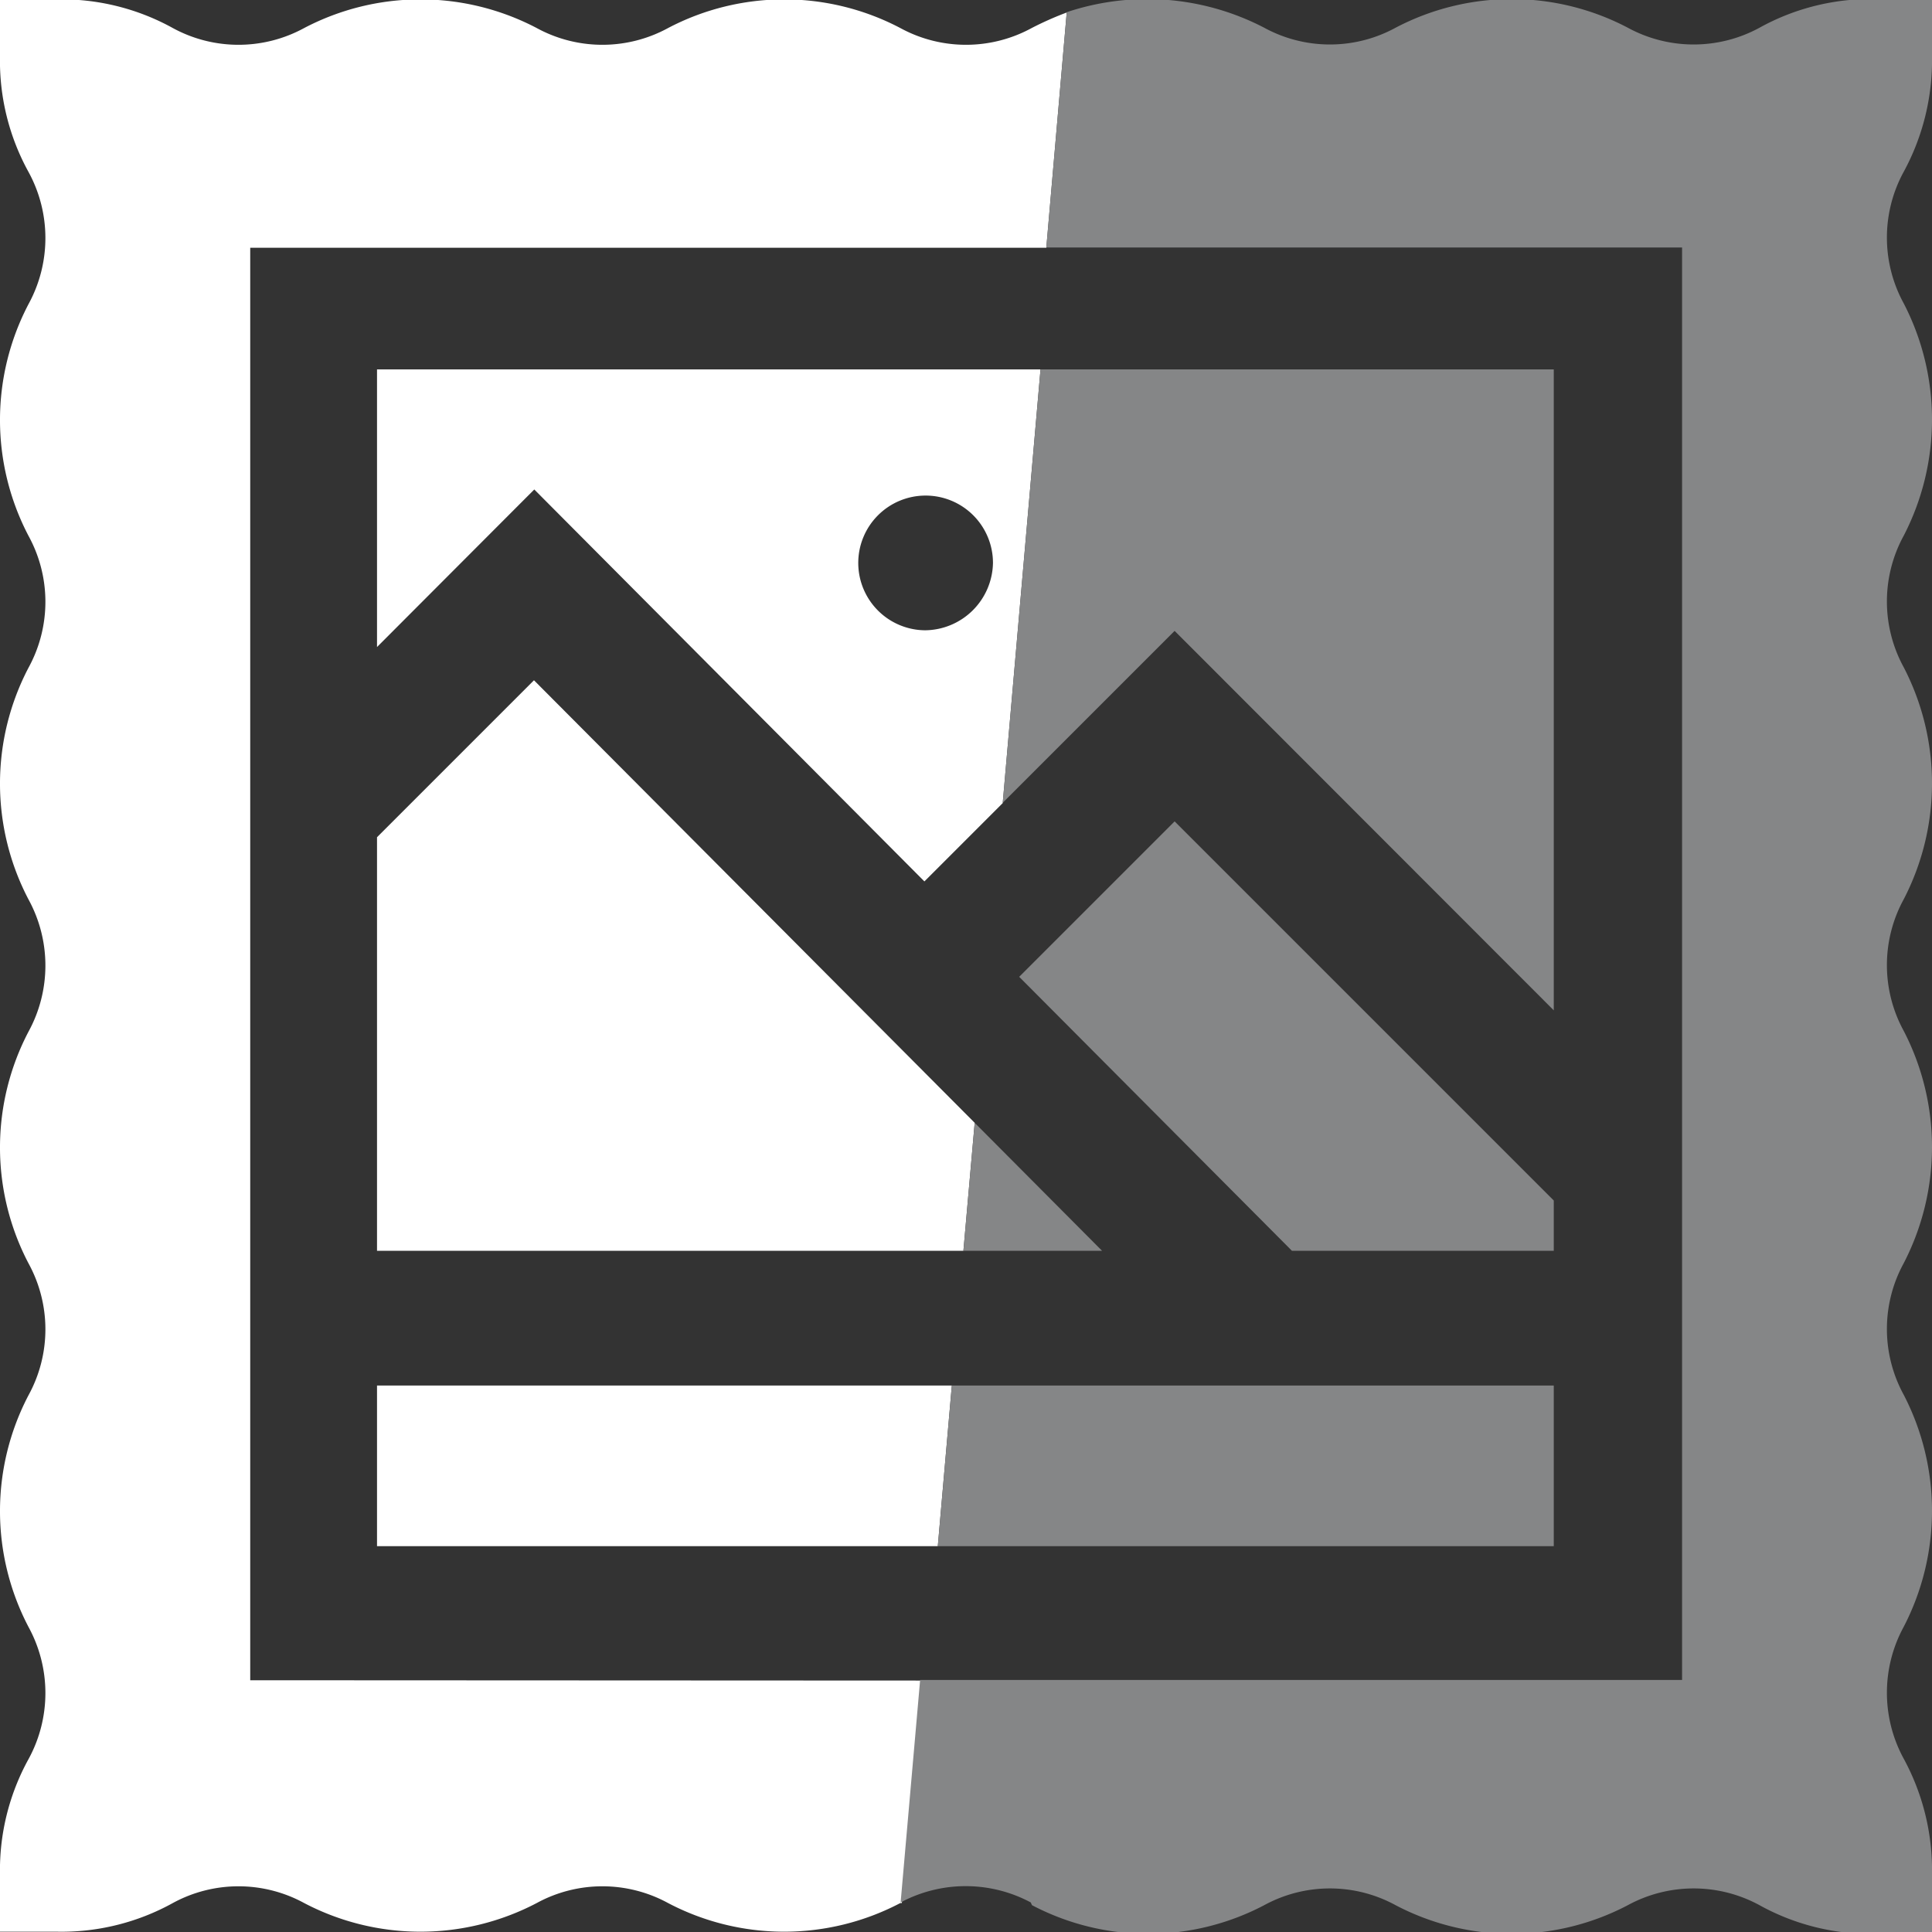
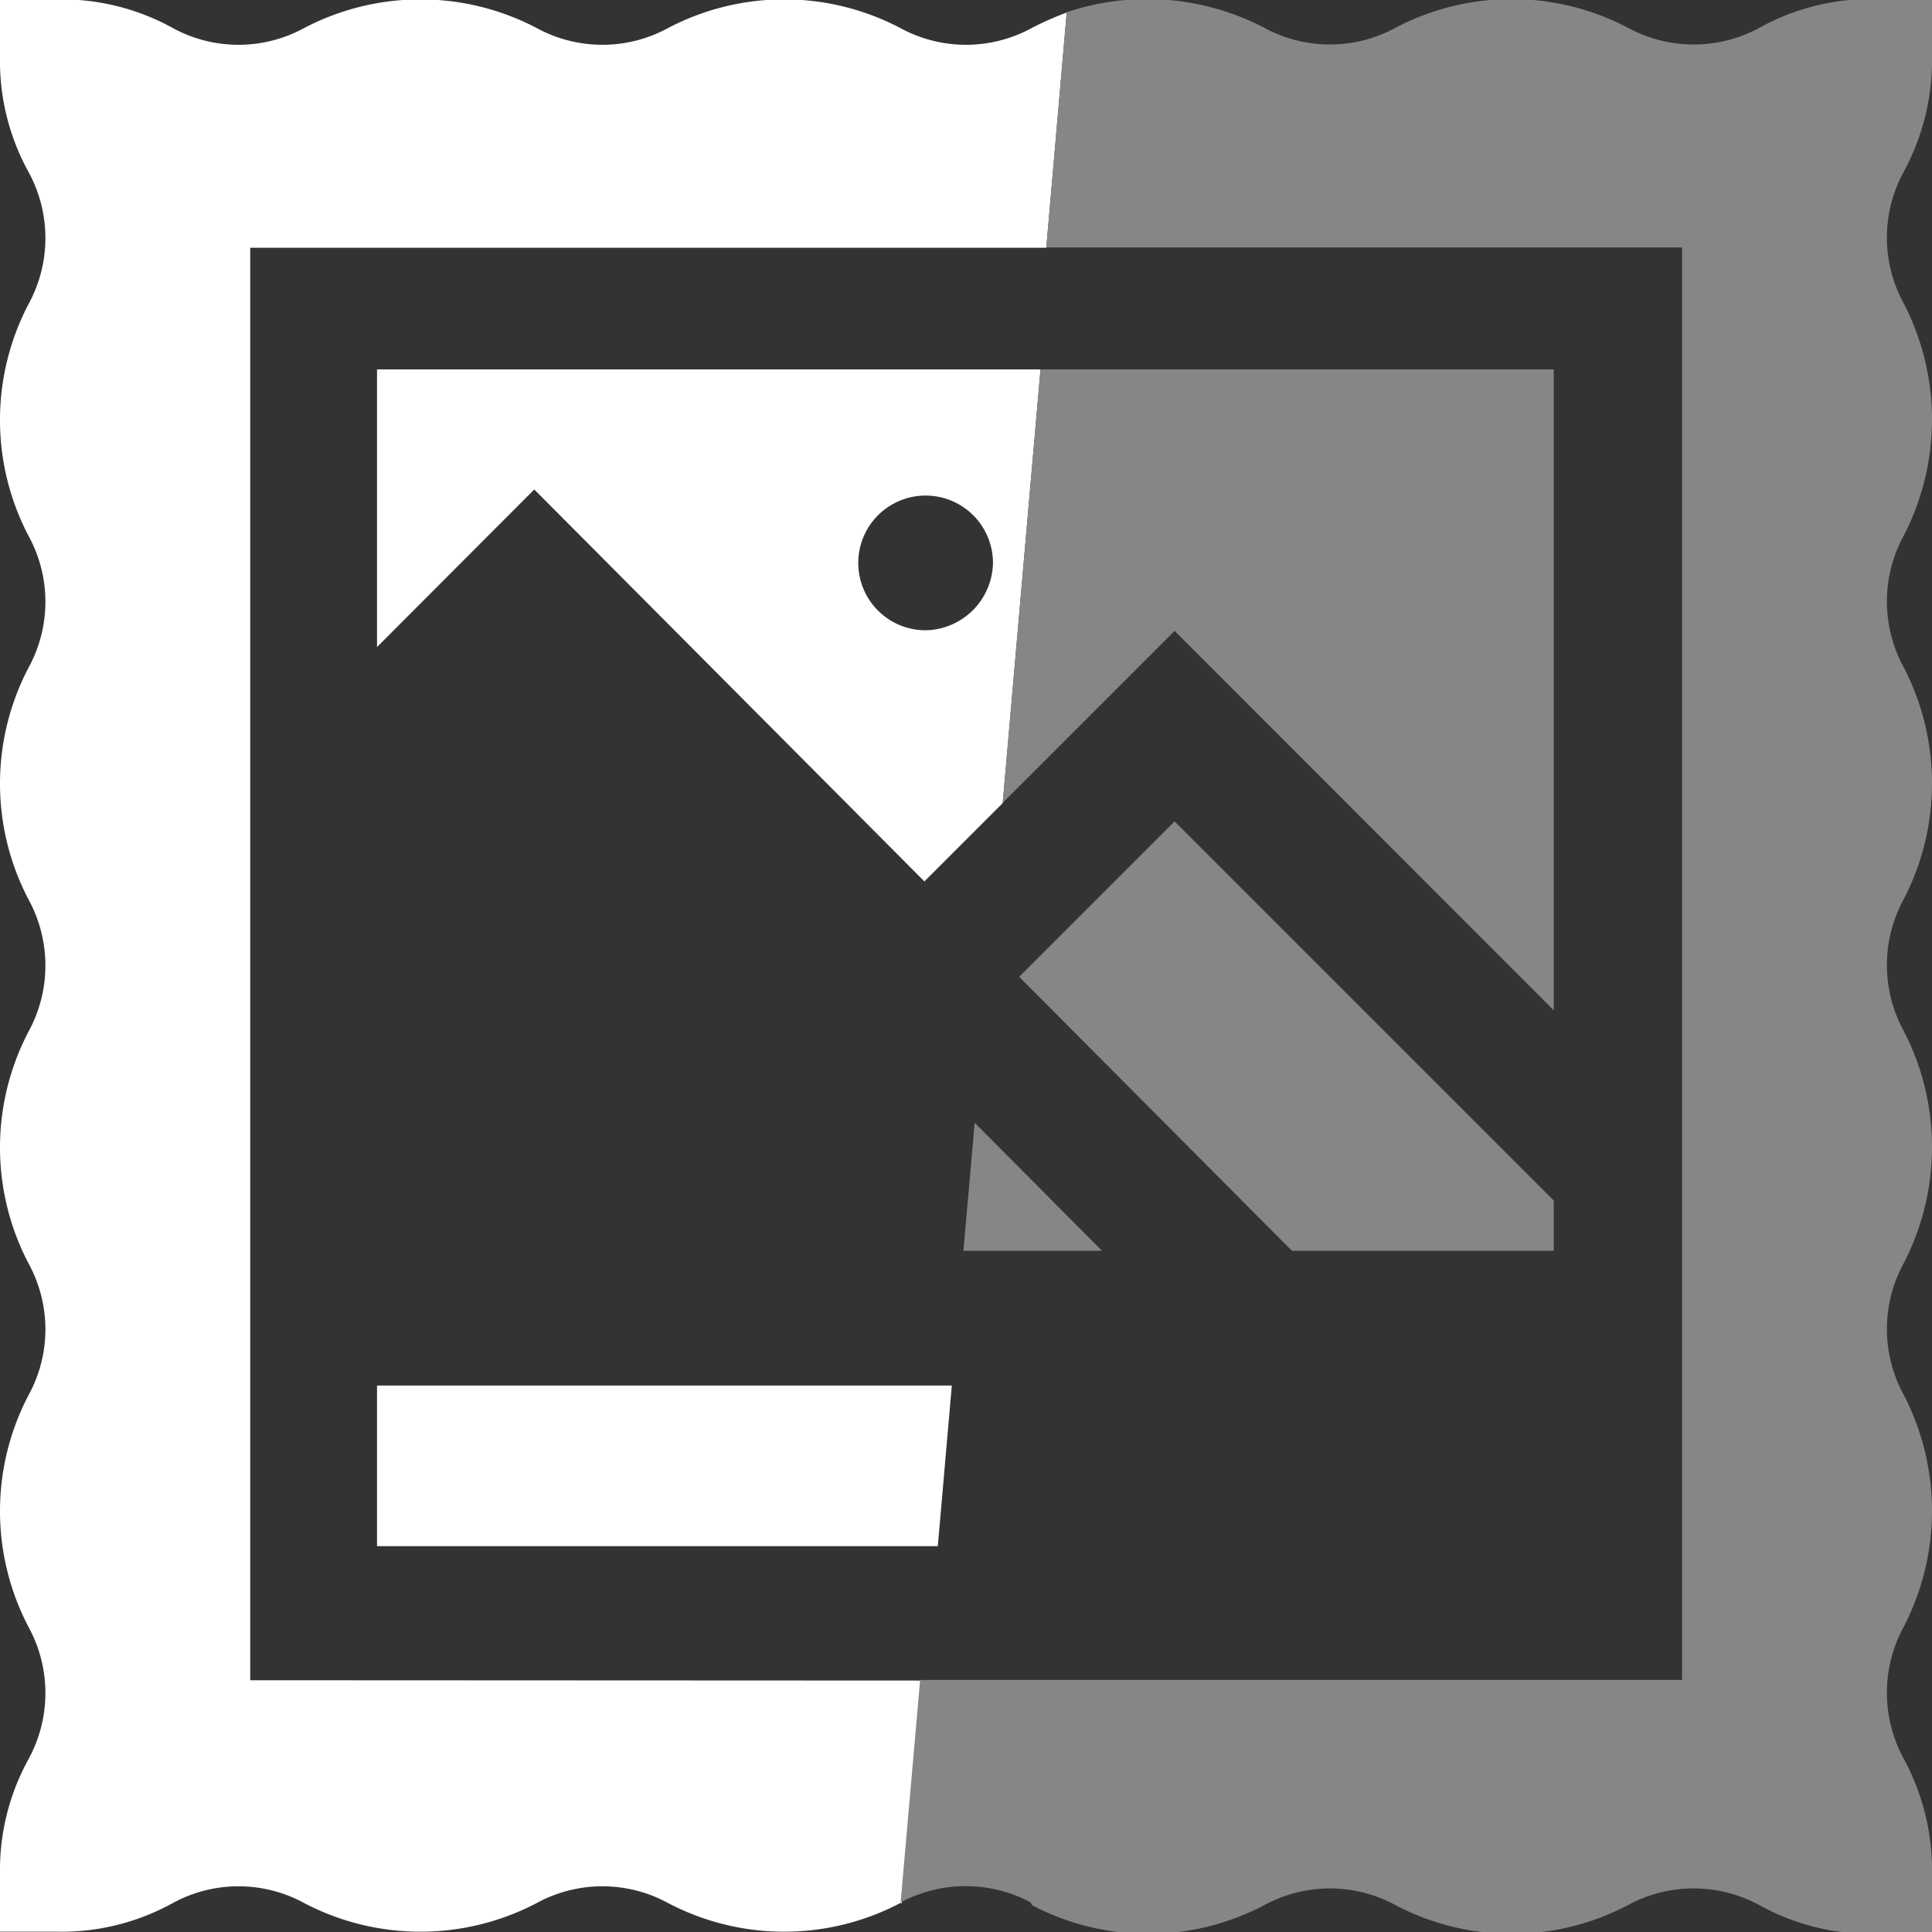
<svg xmlns="http://www.w3.org/2000/svg" id="Calque_1" data-name="Calque 1" viewBox="0 0 63.39 63.39">
  <rect x="0" y="0" width="63.39" height="63.39" fill="#333333" stroke="none" />
  <defs>
    <style>.cls-1{fill:none;}.cls-2{fill:#fff;}.cls-3{fill:#858687;}</style>
  </defs>
-   <path class="cls-1" d="M481.86,150.75a2.21,2.21,0,1,0,2.21,2.21A2.24,2.24,0,0,0,481.86,150.75Z" transform="translate(-451.51 -134.49)" />
  <polygon class="cls-1" points="6.02 57.31 30.2 57.31 30.77 50.73 12.37 50.73 12.37 45.46 31.23 45.46 31.61 41.04 12.37 41.04 12.37 27.47 17.52 22.32 31.98 36.84 32.9 26.34 30.32 28.92 17.53 16.06 12.37 21.22 12.37 12.12 34.14 12.12 34.7 5.72 6.02 5.72 6.02 57.31" />
  <path class="cls-2" d="M459.72,189.62v-47h26.12l.67-7.72a10.6,10.6,0,0,0-1.15.51,4.5,4.5,0,0,1-4.31,0,8.19,8.19,0,0,0-7.62,0,4.5,4.5,0,0,1-4.31,0,8.21,8.21,0,0,0-7.63,0,4.5,4.5,0,0,1-4.31,0,7.55,7.55,0,0,0-3.81-.94h-1.86v1.86a7.55,7.55,0,0,0,.94,3.81,4.52,4.52,0,0,1,0,4.32,8.19,8.19,0,0,0,0,7.62,4.5,4.5,0,0,1,0,4.31,8.19,8.19,0,0,0,0,7.62,4.52,4.52,0,0,1,0,4.32,8.19,8.19,0,0,0,0,7.62,4.5,4.5,0,0,1,0,4.31,8.19,8.19,0,0,0,0,7.62,4.52,4.52,0,0,1,0,4.32,7.55,7.55,0,0,0-.94,3.81v1.86h1.86a7.55,7.55,0,0,0,3.81-.94,4.5,4.5,0,0,1,4.31,0,8.21,8.21,0,0,0,7.63,0,4.5,4.5,0,0,1,4.31,0,8.19,8.19,0,0,0,7.62,0l.05,0,.64-7.3Z" transform="translate(-451.51 -134.49)" />
-   <polygon class="cls-2" points="17.52 22.32 12.37 27.47 12.37 41.04 31.61 41.04 31.98 36.84 17.52 22.32" />
  <polygon class="cls-2" points="12.37 45.46 12.37 50.73 30.77 50.73 31.23 45.46 12.37 45.46" />
  <path class="cls-2" d="M463.88,146.61v9.11l5.16-5.17,12.8,12.86,2.57-2.57,1.24-14.23Zm18,8.56a2.21,2.21,0,1,1,2.21-2.21A2.25,2.25,0,0,1,481.86,155.17Z" transform="translate(-451.51 -134.49)" />
  <path class="cls-3" d="M485.37,197a8.19,8.19,0,0,0,7.62,0,4.5,4.5,0,0,1,4.31,0,8.19,8.19,0,0,0,7.62,0,4.52,4.52,0,0,1,4.32,0,7.52,7.52,0,0,0,3.81.94h1.85V196a7.67,7.67,0,0,0-.93-3.81,4.52,4.52,0,0,1,0-4.32,8.27,8.27,0,0,0,0-7.62,4.5,4.5,0,0,1,0-4.31,8.29,8.29,0,0,0,0-7.63,4.5,4.5,0,0,1,0-4.31,8.27,8.27,0,0,0,0-7.62,4.5,4.5,0,0,1,0-4.31,8.29,8.29,0,0,0,0-7.63,4.5,4.5,0,0,1,0-4.31,7.67,7.67,0,0,0,.93-3.81v-1.86h-1.85a7.52,7.52,0,0,0-3.81.94,4.52,4.52,0,0,1-4.32,0,8.19,8.19,0,0,0-7.62,0,4.5,4.5,0,0,1-4.31,0,8.32,8.32,0,0,0-6.48-.51l-.67,7.72H506.7v47h-25l-.64,7.3a4.53,4.53,0,0,1,4.27,0Z" transform="translate(-451.51 -134.49)" />
  <polygon class="cls-3" points="31.98 36.84 31.61 41.04 36.16 41.04 31.98 36.84" />
  <polygon class="cls-3" points="33.44 32.05 42.39 41.04 50.98 41.04 50.98 39.39 38.54 26.95 33.44 32.05" />
-   <polygon class="cls-3" points="50.98 45.46 31.23 45.46 30.77 50.73 50.98 50.73 50.98 45.46" />
  <polygon class="cls-3" points="50.98 33.15 50.98 12.12 34.14 12.12 32.9 26.34 38.54 20.7 50.98 33.15" />
</svg>